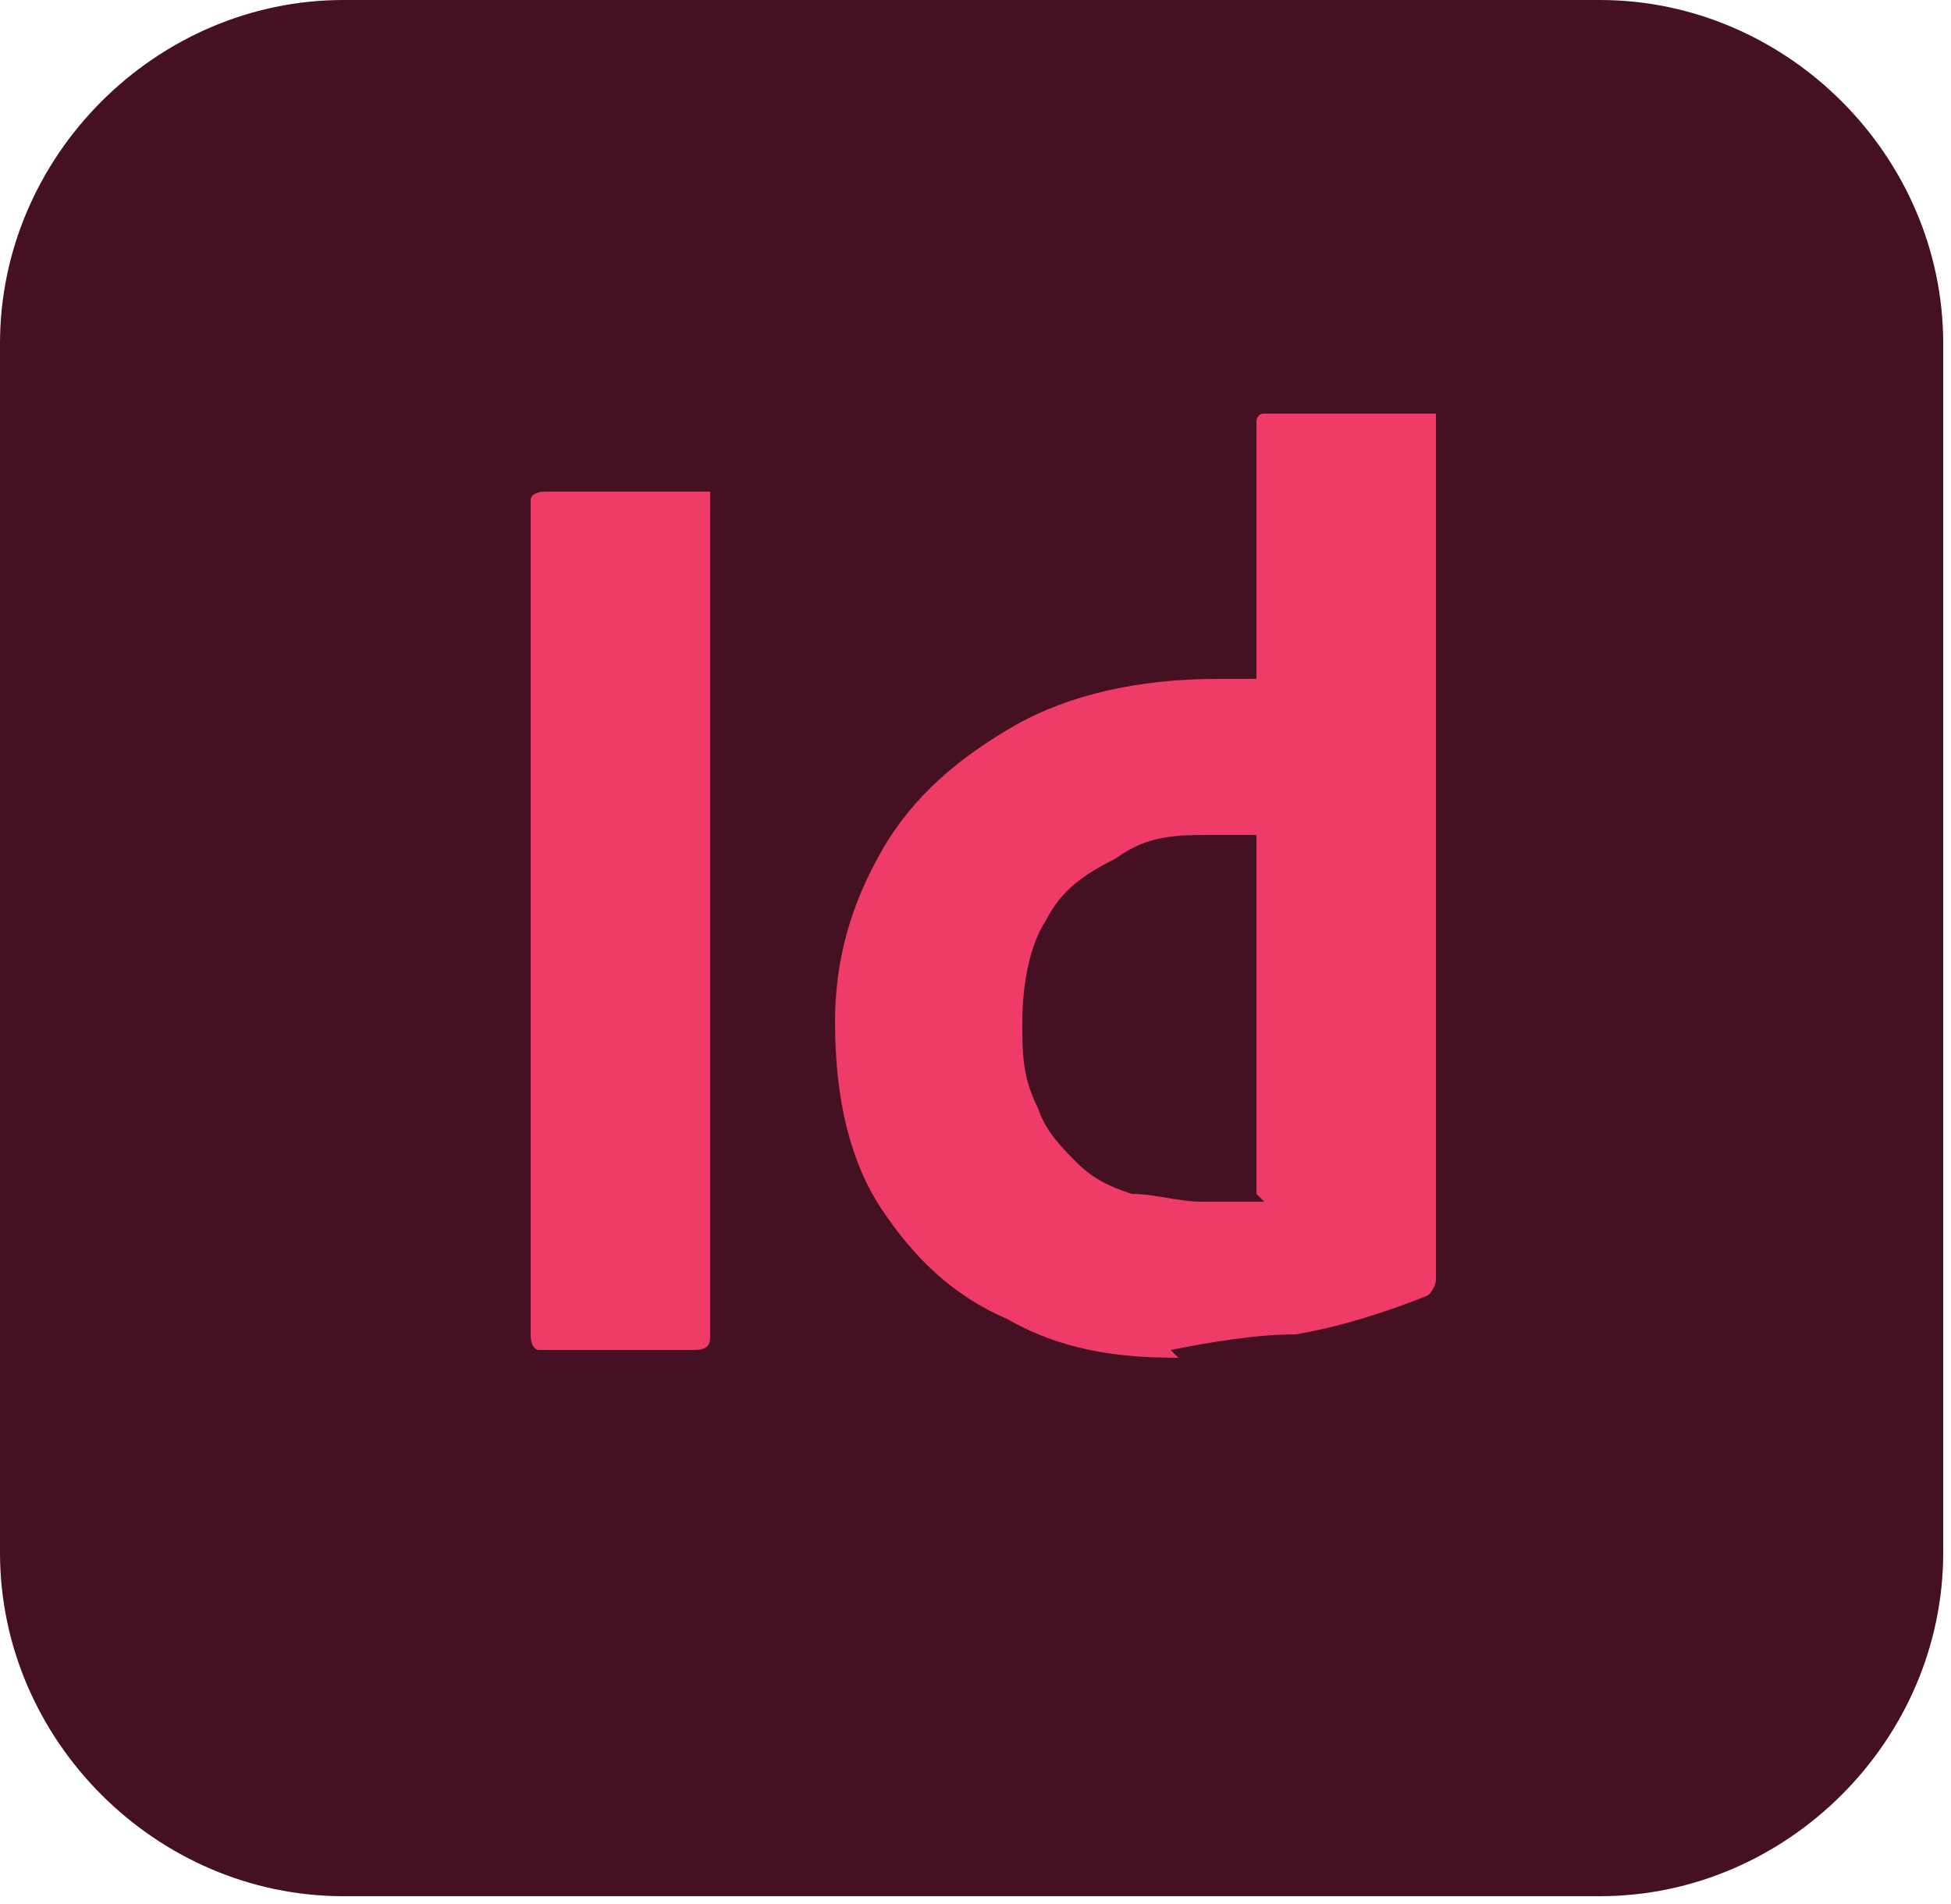
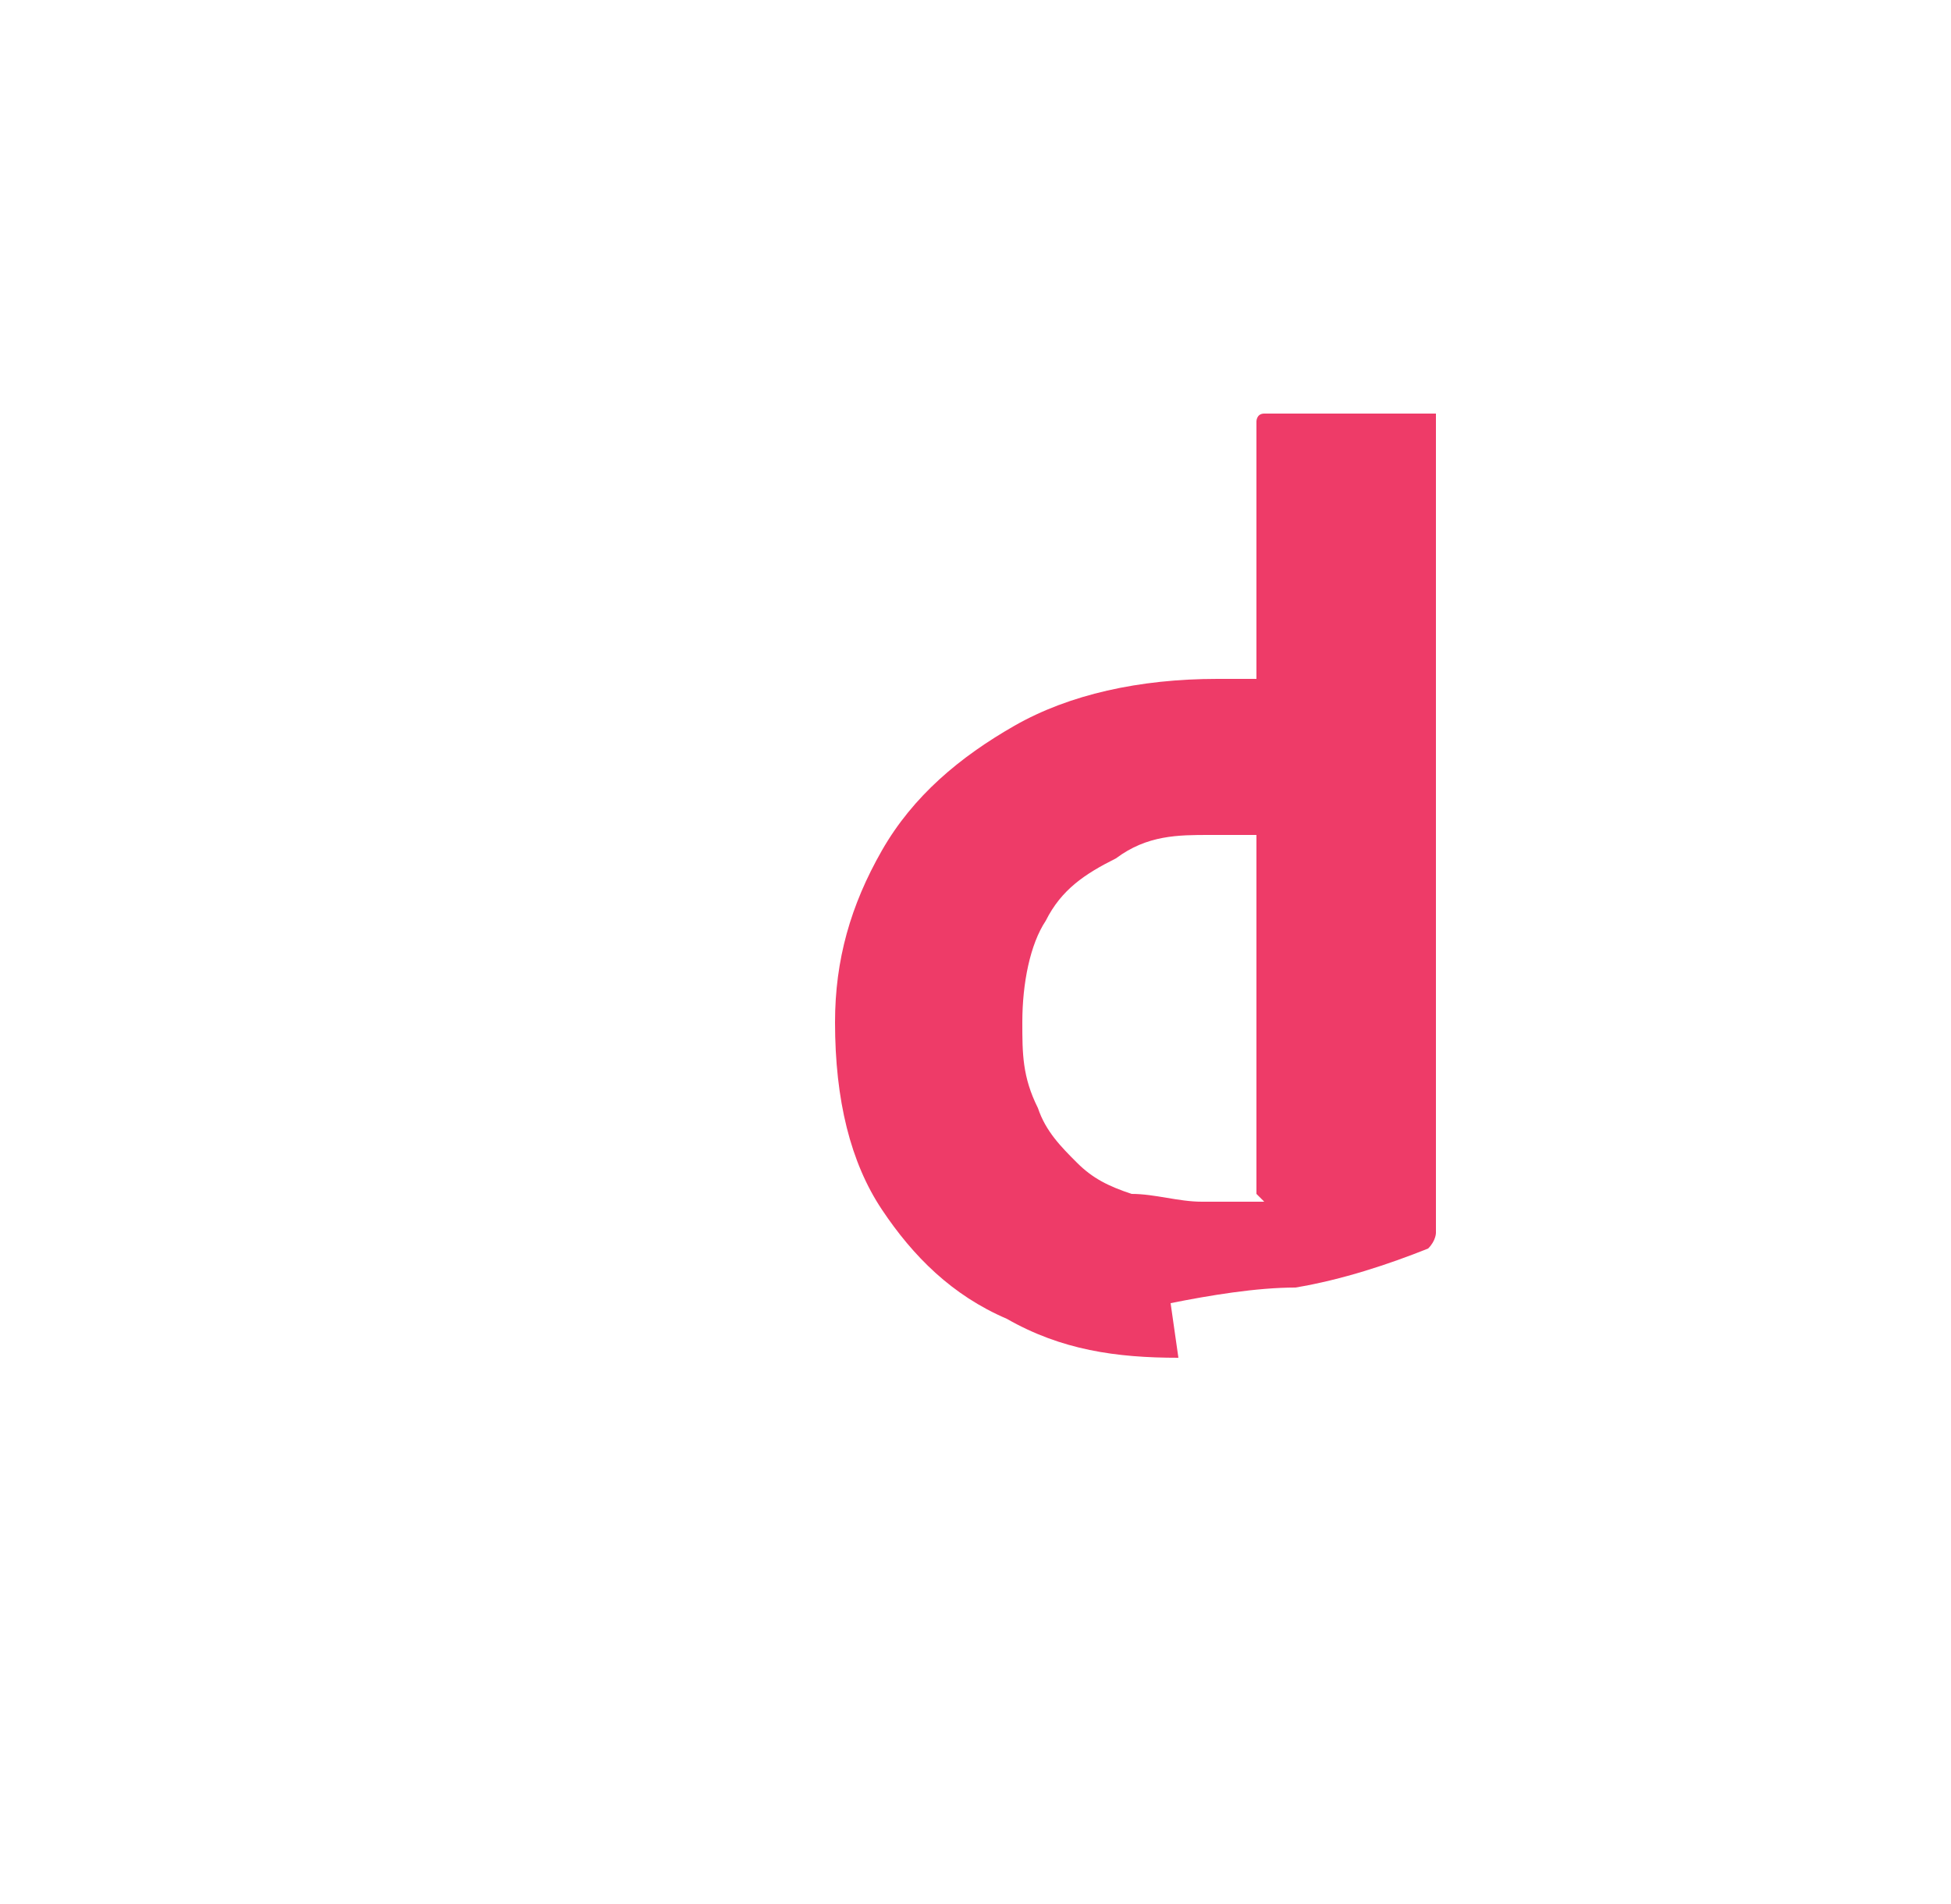
<svg xmlns="http://www.w3.org/2000/svg" id="Layer_1" data-name="Layer 1" version="1.1" viewBox="0 0 25 24.4">
  <defs>
    <style>
      .cls-1 {
        fill: #ee3b68;
      }

      .cls-1, .cls-2 {
        stroke-width: 0px;
      }

      .cls-2 {
        fill: #451022;
      }
    </style>
  </defs>
-   <path class="cls-2" d="M4.4,0h16.1c2.4,0,4.4,2,4.4,4.4v15.5c0,2.4-2,4.4-4.4,4.4H4.4c-2.4,0-4.4-2-4.4-4.4V4.4C0,2,2,0,4.4,0" />
-   <path class="cls-1" d="M9.1,6.4v10.7c0,.1,0,.2-.2.2h-2c0,0-.1,0-.1-.2V6.4c0,0,0-.1.2-.1h2c0,0,.1,0,.1,0,0,0,0,0,0,0" />
-   <path class="cls-1" d="M15.1,17.4c-.8,0-1.5-.1-2.2-.5-.7-.3-1.2-.8-1.6-1.4-.4-.6-.6-1.4-.6-2.4,0-.8.2-1.5.6-2.2.4-.7,1-1.2,1.7-1.6.7-.4,1.6-.6,2.6-.6s.1,0,.2,0c0,0,.2,0,.3,0v-3.3c0,0,0-.1.1-.1h2.1s0,0,.1,0c0,0,0,0,0,0v9.9c0,.2,0,.4,0,.6s0,.4,0,.6c0,0,0,.1-.1.2-.5.2-1.1.4-1.7.5-.5,0-1.1.1-1.6.2M16.1,15.3v-4.6c0,0-.2,0-.3,0-.1,0-.2,0-.3,0-.4,0-.8,0-1.2.3-.4.2-.7.4-.9.8-.2.3-.3.8-.3,1.3,0,.4,0,.7.2,1.1.1.3.3.5.5.7.2.2.4.3.7.4.3,0,.6.1.9.1.2,0,.3,0,.4,0,.1,0,.2,0,.4,0" />
+   <path class="cls-1" d="M15.1,17.4c-.8,0-1.5-.1-2.2-.5-.7-.3-1.2-.8-1.6-1.4-.4-.6-.6-1.4-.6-2.4,0-.8.2-1.5.6-2.2.4-.7,1-1.2,1.7-1.6.7-.4,1.6-.6,2.6-.6s.1,0,.2,0c0,0,.2,0,.3,0v-3.3c0,0,0-.1.1-.1h2.1s0,0,.1,0c0,0,0,0,0,0v9.9c0,.2,0,.4,0,.6c0,0,0,.1-.1.2-.5.2-1.1.4-1.7.5-.5,0-1.1.1-1.6.2M16.1,15.3v-4.6c0,0-.2,0-.3,0-.1,0-.2,0-.3,0-.4,0-.8,0-1.2.3-.4.2-.7.4-.9.8-.2.3-.3.8-.3,1.3,0,.4,0,.7.2,1.1.1.3.3.5.5.7.2.2.4.3.7.4.3,0,.6.1.9.1.2,0,.3,0,.4,0,.1,0,.2,0,.4,0" />
</svg>